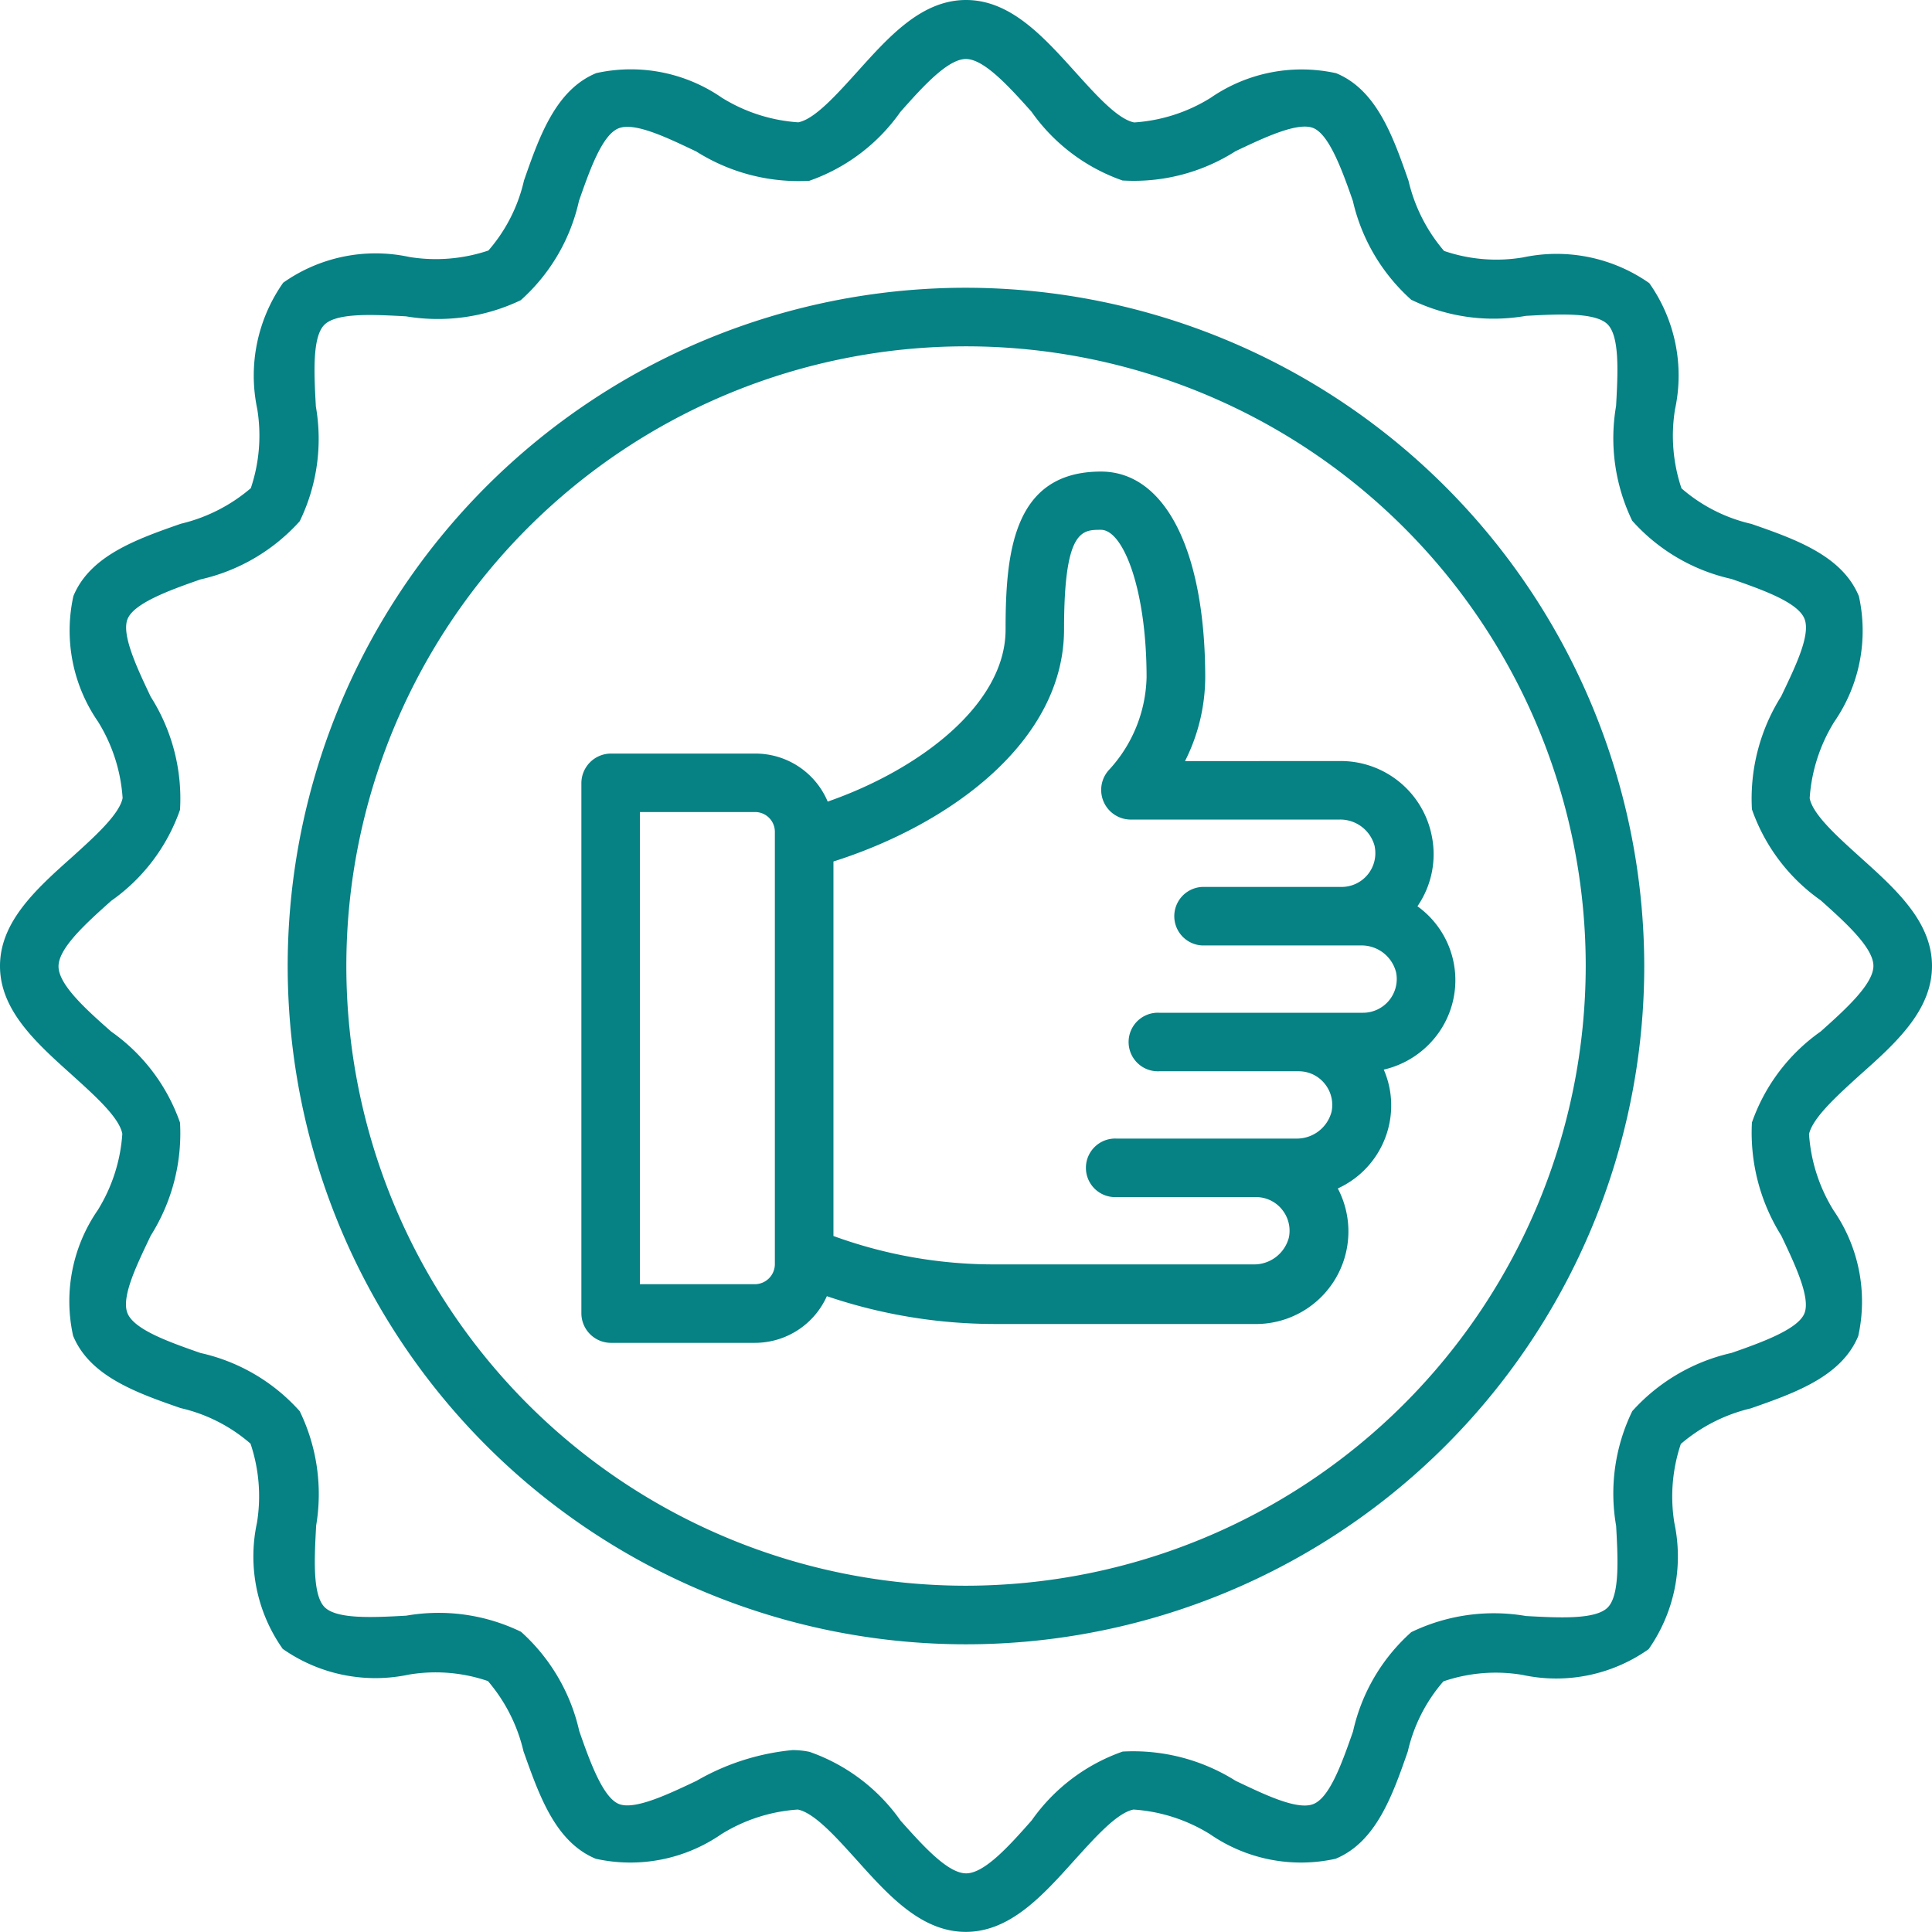
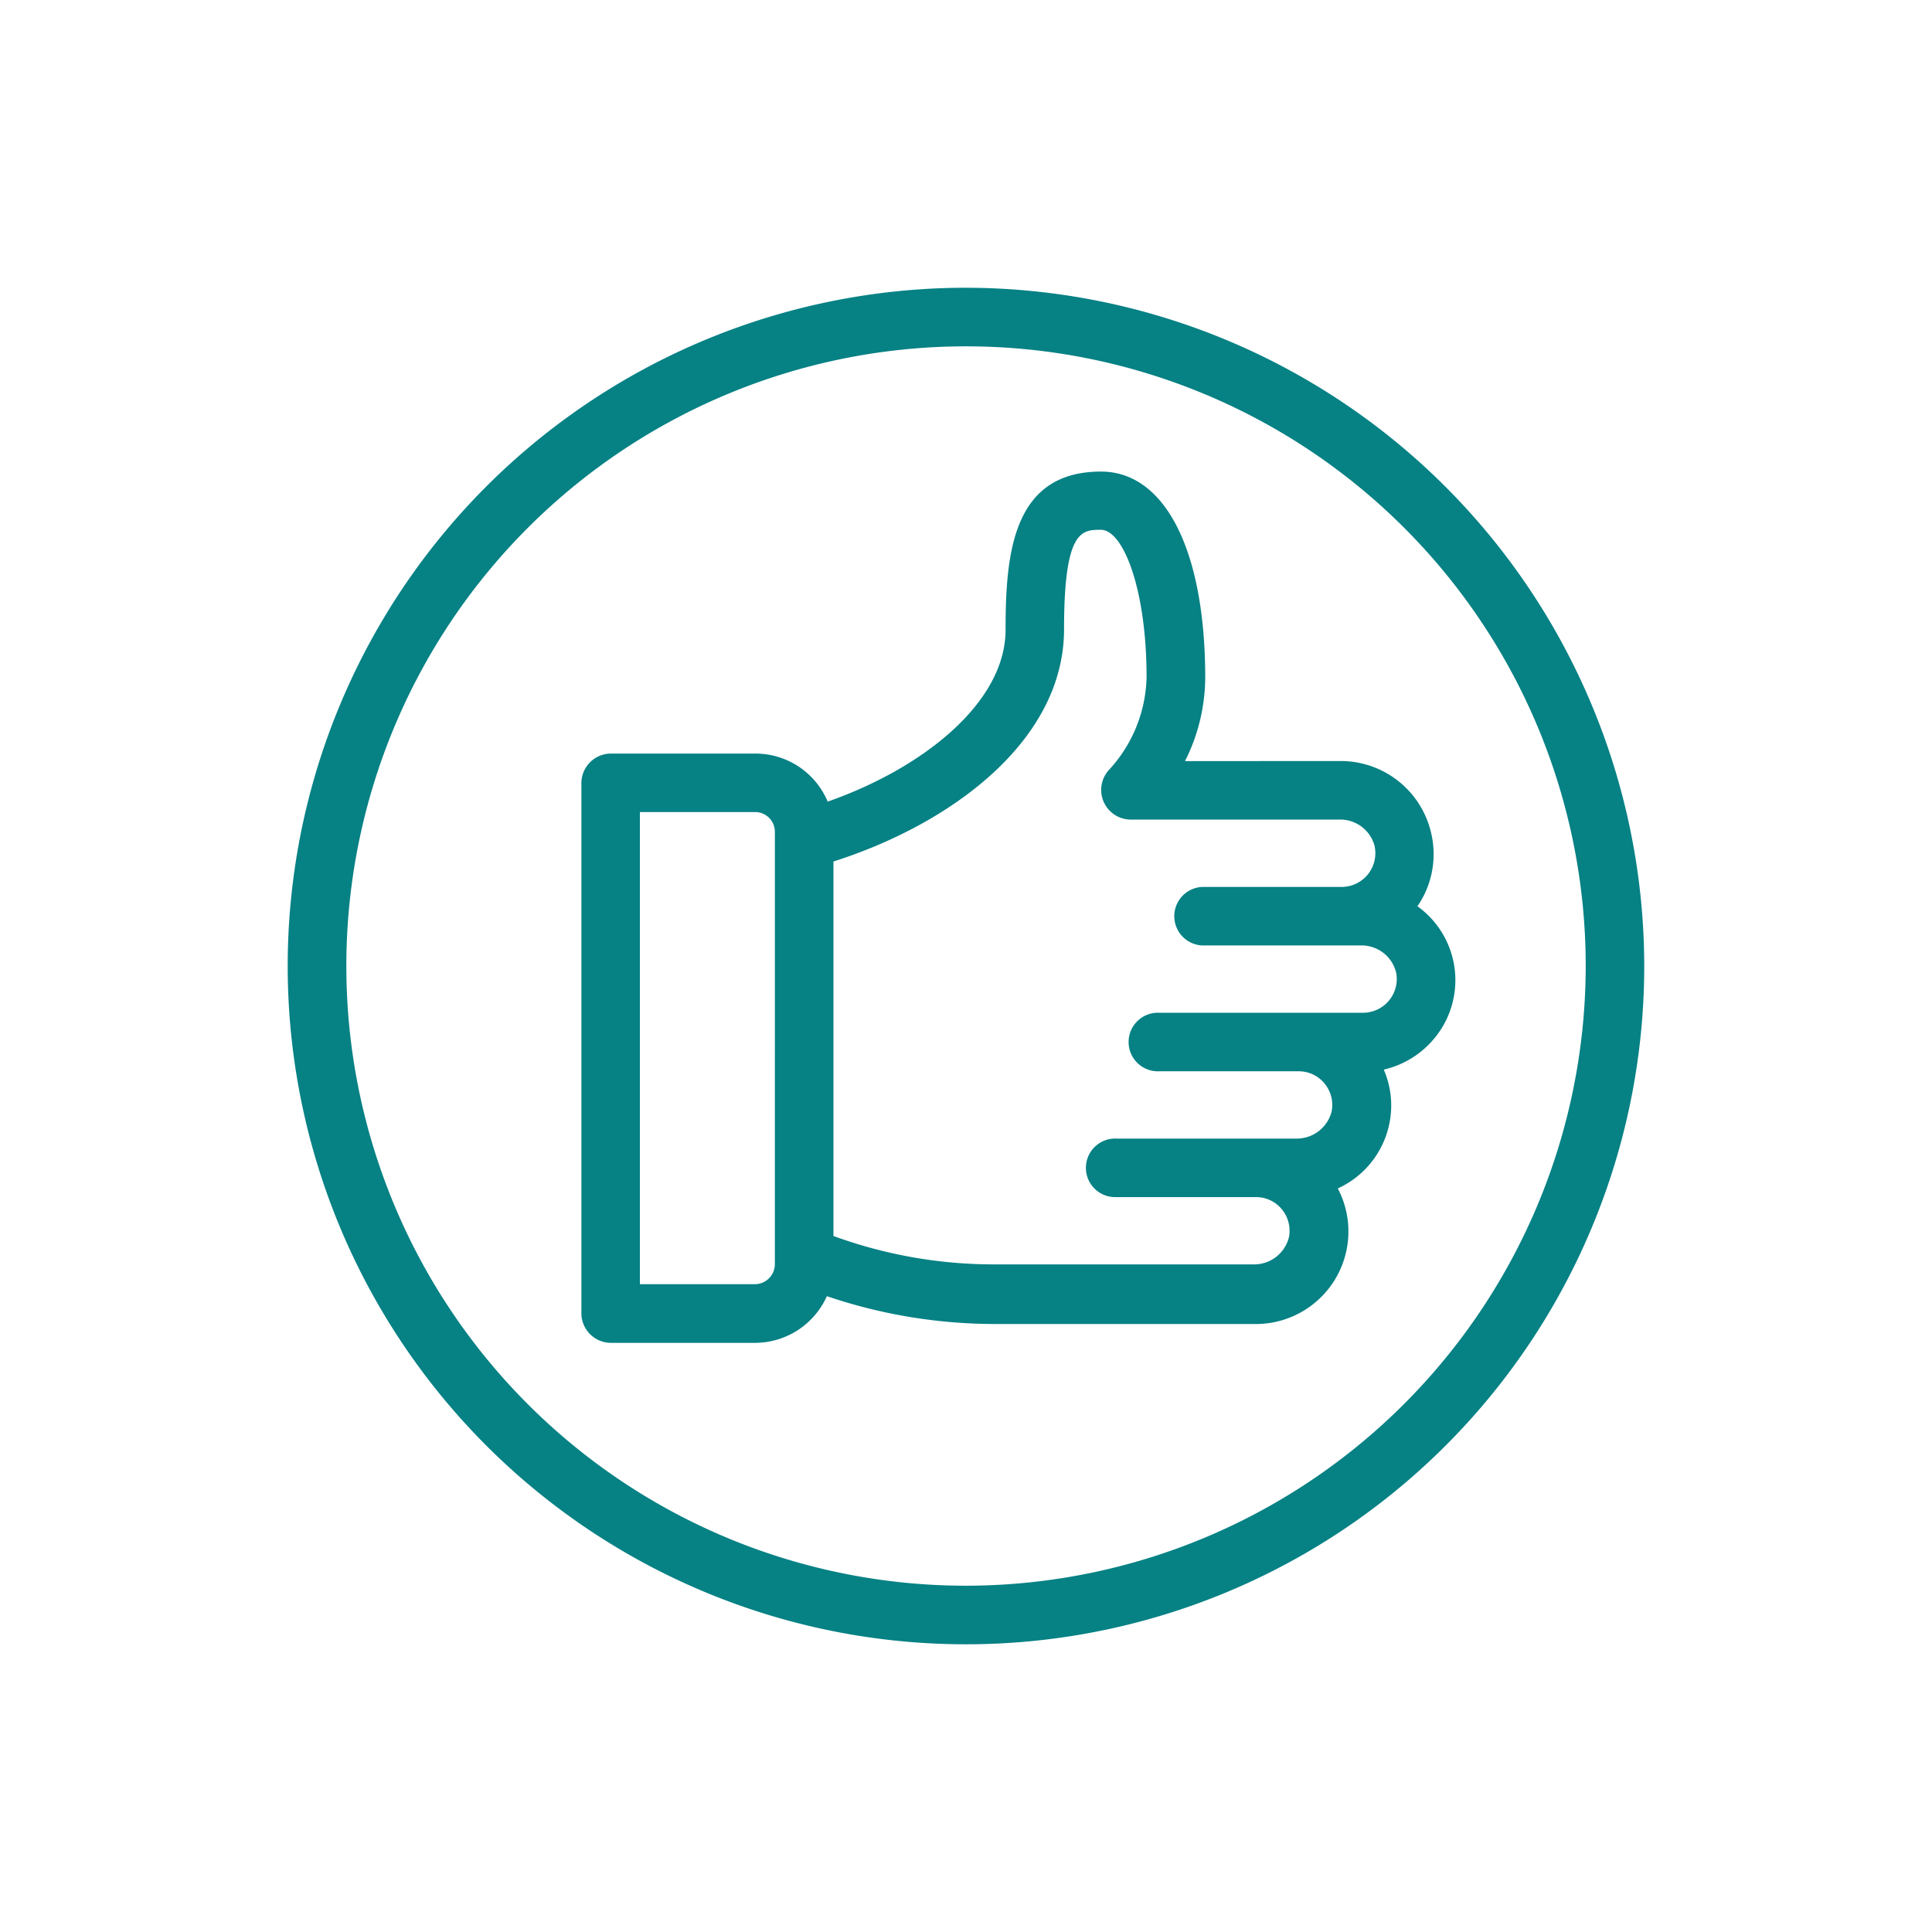
<svg xmlns="http://www.w3.org/2000/svg" id="best-practice" width="32.583" height="32.583" viewBox="0 0 32.583 32.583">
  <path id="Path_10108" data-name="Path 10108" d="M34.04,24.993a3.16,3.16,0,0,0,.341-1.407c0-2.143-.676-3.476-1.758-3.476-1.486,0-1.609,1.377-1.609,2.666,0,1.254-1.437,2.355-3,2.9a1.322,1.322,0,0,0-1.224-.81H24.354a.5.5,0,0,0-.494.494v8.95a.5.5,0,0,0,.494.494h2.434A1.33,1.33,0,0,0,28,34.017a8.838,8.838,0,0,0,2.819.469h4.374A1.561,1.561,0,0,0,36.617,32.2a1.539,1.539,0,0,0,.869-1.091,1.517,1.517,0,0,0-.094-.913,1.563,1.563,0,0,0,.854-.528,1.535,1.535,0,0,0-.286-2.227,1.547,1.547,0,0,0,.242-1.185,1.565,1.565,0,0,0-1.565-1.264Zm-6.917,8.486a.339.339,0,0,1-.336.336h-1.94V25.852h1.94a.333.333,0,0,1,.336.336Zm10.116-7.045a.569.569,0,0,1-.558.681h-2.35a.494.494,0,0,0,0,.987H37a.6.6,0,0,1,.6.454.569.569,0,0,1-.558.681H33.605a.494.494,0,1,0,0,.987h2.35a.56.56,0,0,1,.439.207.567.567,0,0,1,.118.474.606.606,0,0,1-.6.454H32.885a.494.494,0,1,0,0,.987h2.35a.56.56,0,0,1,.439.207.567.567,0,0,1,.118.474.606.606,0,0,1-.6.454H30.816a7.888,7.888,0,0,1-2.705-.479V26.686C30.1,26.054,32,24.647,32,22.771c0-1.679.3-1.679.622-1.679.375,0,.77,1,.77,2.488a2.381,2.381,0,0,1-.642,1.57.5.5,0,0,0,.365.829h3.525a.6.6,0,0,1,.6.454Z" transform="translate(-14.055 -12.157)" fill="#068184" />
-   <path id="Path_10109" data-name="Path 10109" d="M35.369,22.128c.6-.533,1.214-1.086,1.214-1.837s-.617-1.3-1.214-1.837c-.37-.336-.795-.711-.849-.992a2.794,2.794,0,0,1,.415-1.289,2.7,2.7,0,0,0,.415-2.118c-.281-.681-1.061-.958-1.812-1.219a2.722,2.722,0,0,1-1.18-.6,2.786,2.786,0,0,1-.109-1.333,2.7,2.7,0,0,0-.434-2.128,2.722,2.722,0,0,0-2.128-.434,2.725,2.725,0,0,1-1.333-.109,2.8,2.8,0,0,1-.6-1.185c-.262-.75-.538-1.53-1.219-1.812a2.7,2.7,0,0,0-2.118.415,2.778,2.778,0,0,1-1.289.415c-.281-.054-.657-.479-.992-.849C21.595,4.617,21.042,4,20.292,4s-1.3.617-1.837,1.214c-.336.37-.711.795-.992.849a2.794,2.794,0,0,1-1.289-.415,2.7,2.7,0,0,0-2.118-.415c-.681.281-.958,1.061-1.219,1.812a2.722,2.722,0,0,1-.6,1.18,2.786,2.786,0,0,1-1.333.109,2.7,2.7,0,0,0-2.128.434A2.722,2.722,0,0,0,8.339,10.9a2.786,2.786,0,0,1-.109,1.333,2.808,2.808,0,0,1-1.18.6c-.75.262-1.53.538-1.812,1.219a2.7,2.7,0,0,0,.415,2.118,2.794,2.794,0,0,1,.415,1.289c-.054.276-.479.657-.849.992C4.617,18.988,4,19.541,4,20.292s.617,1.3,1.214,1.837c.37.336.795.711.849.992a2.794,2.794,0,0,1-.415,1.289,2.7,2.7,0,0,0-.415,2.118c.281.681,1.061.958,1.812,1.219a2.722,2.722,0,0,1,1.18.6,2.786,2.786,0,0,1,.109,1.333,2.7,2.7,0,0,0,.434,2.128,2.722,2.722,0,0,0,2.128.434,2.725,2.725,0,0,1,1.333.109,2.8,2.8,0,0,1,.6,1.185c.267.75.538,1.53,1.219,1.812a2.7,2.7,0,0,0,2.118-.415,2.794,2.794,0,0,1,1.289-.415c.281.054.657.479.992.849.538.6,1.091,1.214,1.841,1.214s1.3-.617,1.837-1.214c.336-.37.711-.795.992-.849a2.794,2.794,0,0,1,1.289.415,2.7,2.7,0,0,0,2.118.415c.681-.281.958-1.061,1.219-1.812a2.722,2.722,0,0,1,.6-1.18,2.725,2.725,0,0,1,1.333-.109,2.7,2.7,0,0,0,2.128-.434,2.722,2.722,0,0,0,.434-2.128,2.786,2.786,0,0,1,.109-1.333,2.808,2.808,0,0,1,1.18-.6c.75-.262,1.53-.538,1.812-1.219a2.7,2.7,0,0,0-.415-2.118,2.794,2.794,0,0,1-.415-1.289C34.574,22.844,35,22.464,35.369,22.128Zm-1.328,2.71c.222.469.5,1.047.39,1.313s-.706.484-1.229.666a3.193,3.193,0,0,0-1.674.982,3.174,3.174,0,0,0-.272,1.935c.03.548.064,1.17-.143,1.377s-.829.173-1.377.143a3.2,3.2,0,0,0-1.935.272,3.161,3.161,0,0,0-.982,1.674c-.183.523-.39,1.111-.666,1.224s-.844-.168-1.313-.39a3.241,3.241,0,0,0-1.906-.494A3.144,3.144,0,0,0,21.4,34.7c-.375.425-.795.894-1.106.894s-.731-.469-1.106-.889a3.144,3.144,0,0,0-1.535-1.16,1.41,1.41,0,0,0-.286-.03,3.983,3.983,0,0,0-1.619.518c-.469.222-1.047.5-1.313.39s-.484-.706-.666-1.229a3.193,3.193,0,0,0-.982-1.674,3.18,3.18,0,0,0-1.935-.272c-.548.03-1.17.064-1.377-.143s-.173-.829-.143-1.377A3.2,3.2,0,0,0,9.055,27.8a3.161,3.161,0,0,0-1.674-.982c-.523-.183-1.111-.39-1.229-.666s.168-.844.39-1.313a3.233,3.233,0,0,0,.494-1.906,3.144,3.144,0,0,0-1.16-1.535c-.42-.37-.889-.79-.889-1.1s.469-.731.889-1.106a3.144,3.144,0,0,0,1.16-1.535,3.2,3.2,0,0,0-.494-1.906c-.222-.469-.5-1.047-.39-1.313s.706-.484,1.229-.666a3.193,3.193,0,0,0,1.674-.982,3.174,3.174,0,0,0,.272-1.935c-.03-.548-.064-1.17.143-1.377s.829-.173,1.377-.143a3.242,3.242,0,0,0,1.935-.272,3.161,3.161,0,0,0,.982-1.674c.183-.523.39-1.111.666-1.224s.844.168,1.313.39a3.233,3.233,0,0,0,1.906.494,3.144,3.144,0,0,0,1.535-1.16c.375-.425.8-.894,1.106-.894s.731.469,1.106.889a3.144,3.144,0,0,0,1.535,1.16,3.188,3.188,0,0,0,1.906-.494c.469-.222,1.047-.5,1.313-.39s.484.706.666,1.229A3.193,3.193,0,0,0,27.8,9.055a3.174,3.174,0,0,0,1.935.272c.548-.03,1.17-.064,1.377.143s.173.829.143,1.377a3.2,3.2,0,0,0,.272,1.935,3.161,3.161,0,0,0,1.674.982c.523.183,1.111.39,1.229.666s-.168.844-.39,1.313a3.233,3.233,0,0,0-.494,1.906,3.144,3.144,0,0,0,1.16,1.535c.42.375.889.8.889,1.106s-.469.731-.889,1.106a3.144,3.144,0,0,0-1.16,1.535,3.269,3.269,0,0,0,.494,1.906Z" transform="translate(-4 -4)" fill="#068184" />
  <path id="Path_10110" data-name="Path 10110" d="M25.269,13.83A11.439,11.439,0,1,0,36.707,25.269,11.452,11.452,0,0,0,25.269,13.83Zm0,21.89A10.451,10.451,0,1,1,35.72,25.269,10.462,10.462,0,0,1,25.269,35.72Z" transform="translate(-8.977 -8.977)" fill="#068184" />
</svg>